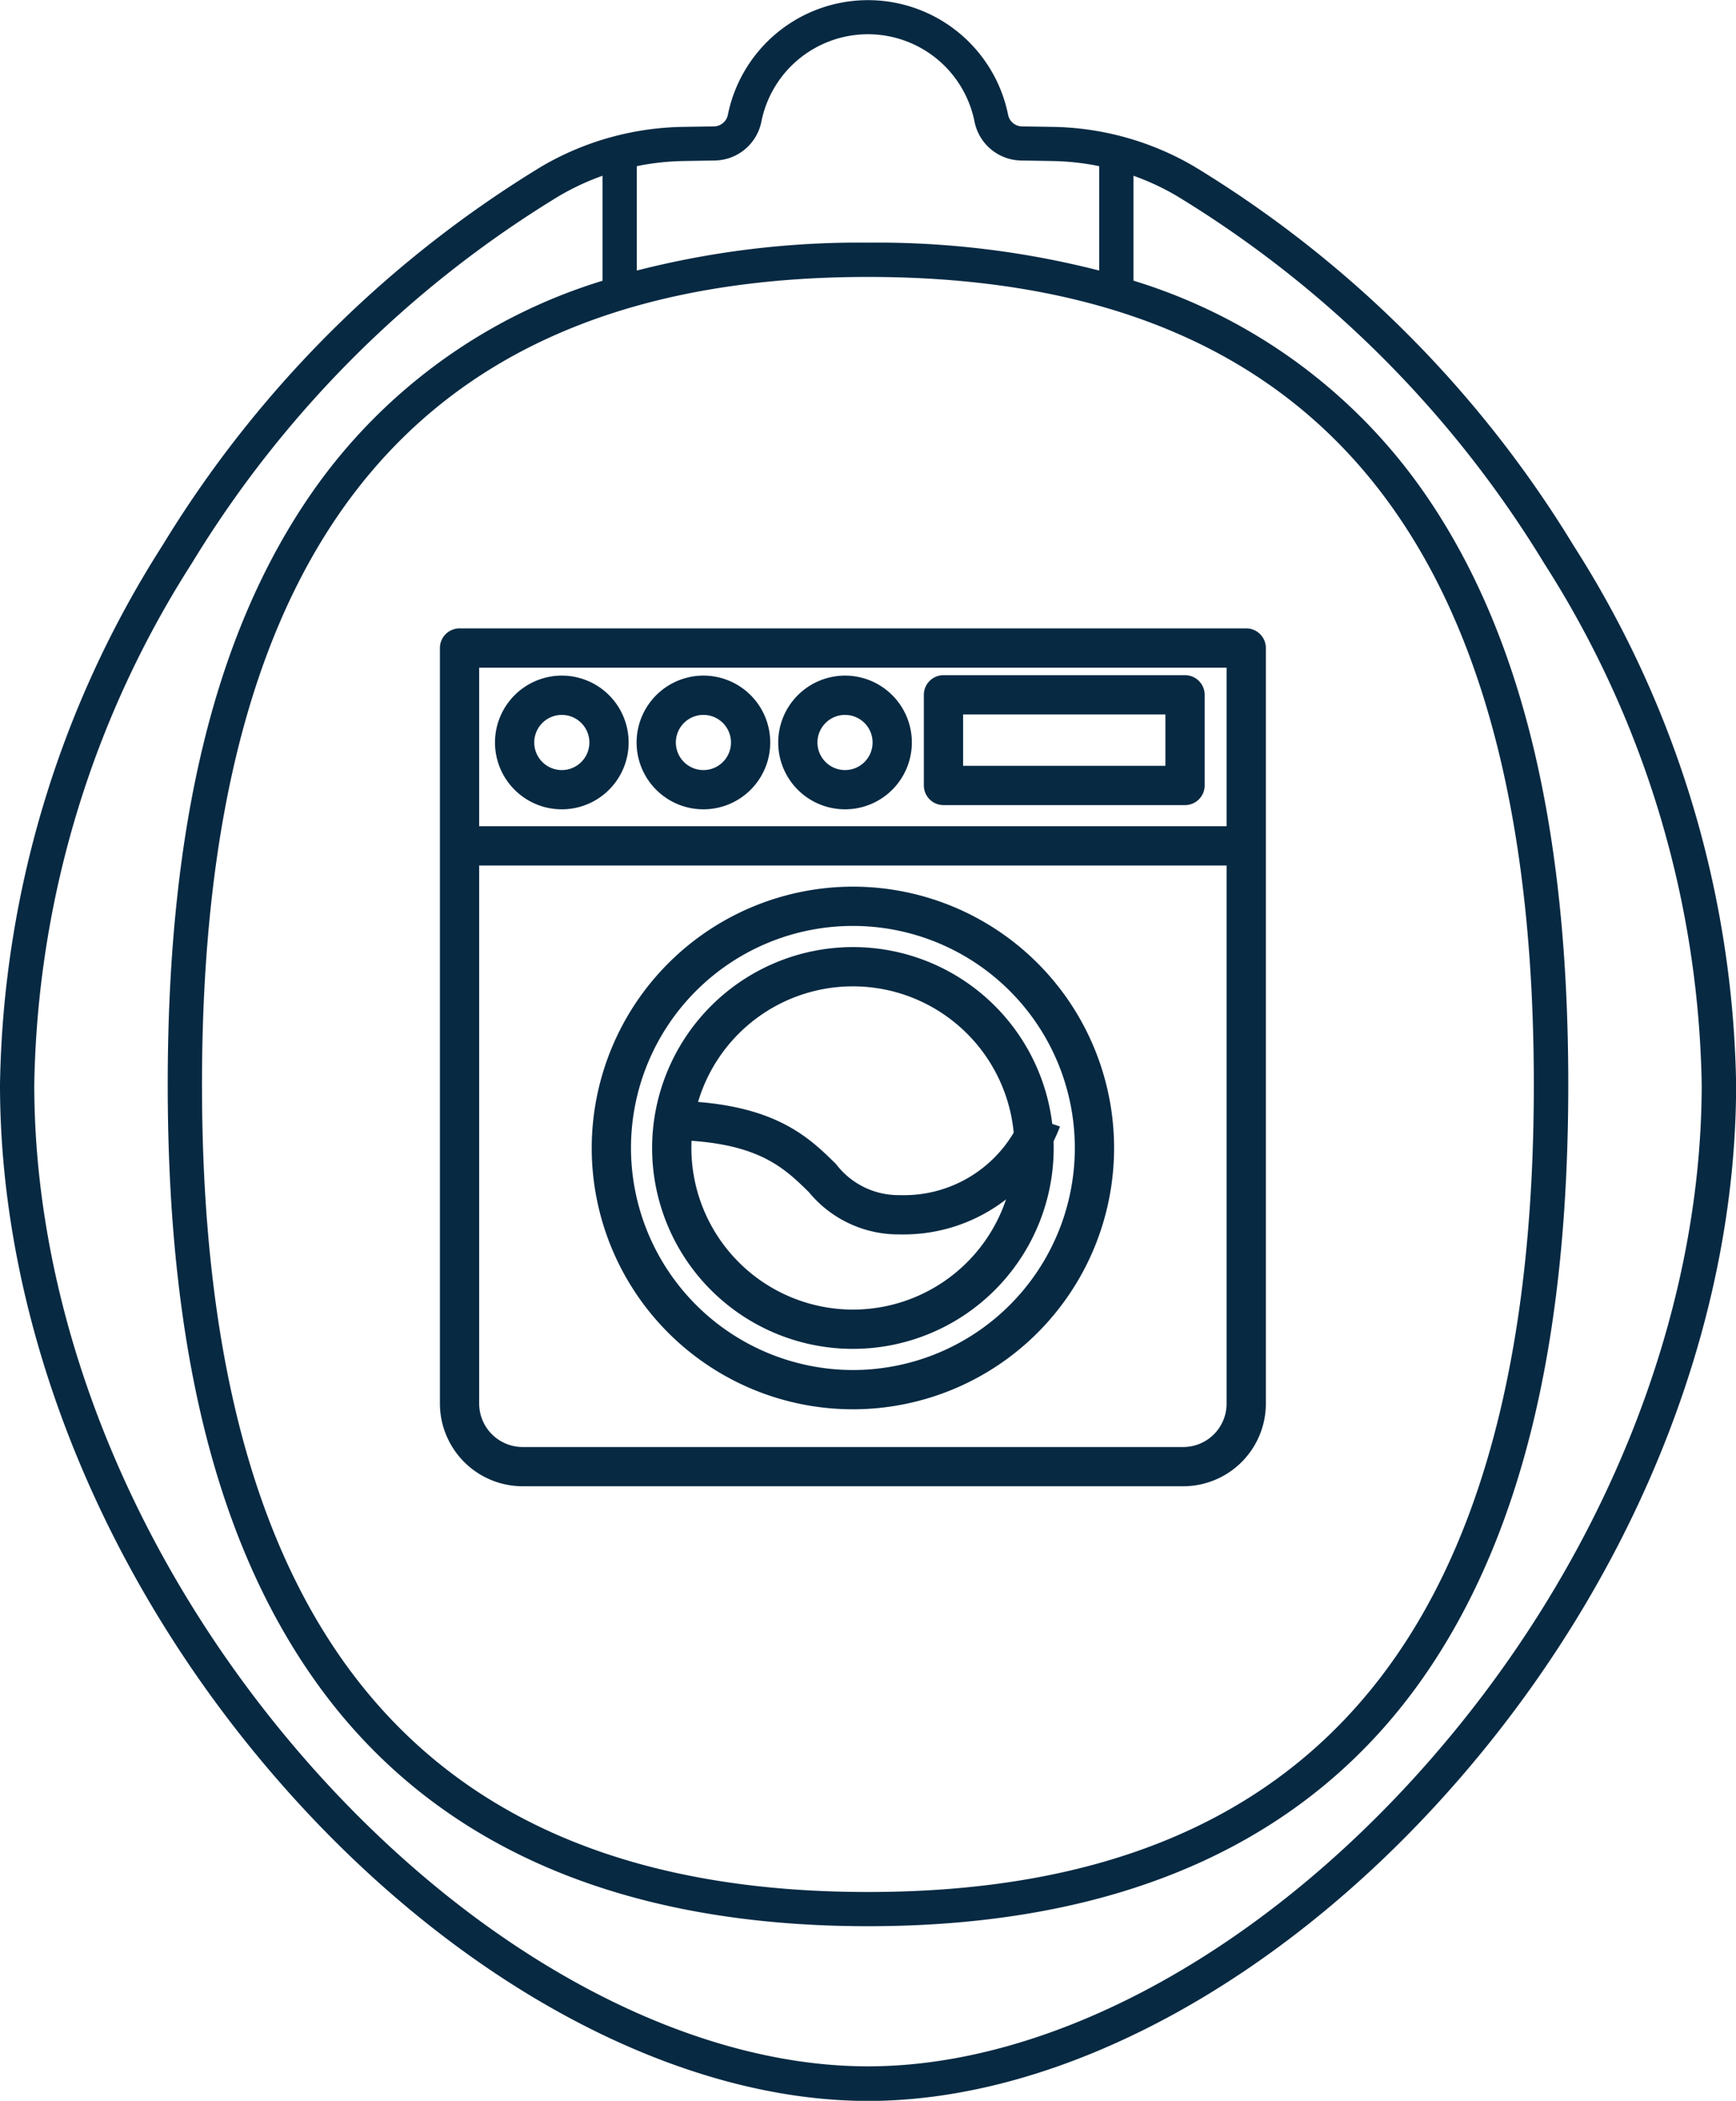
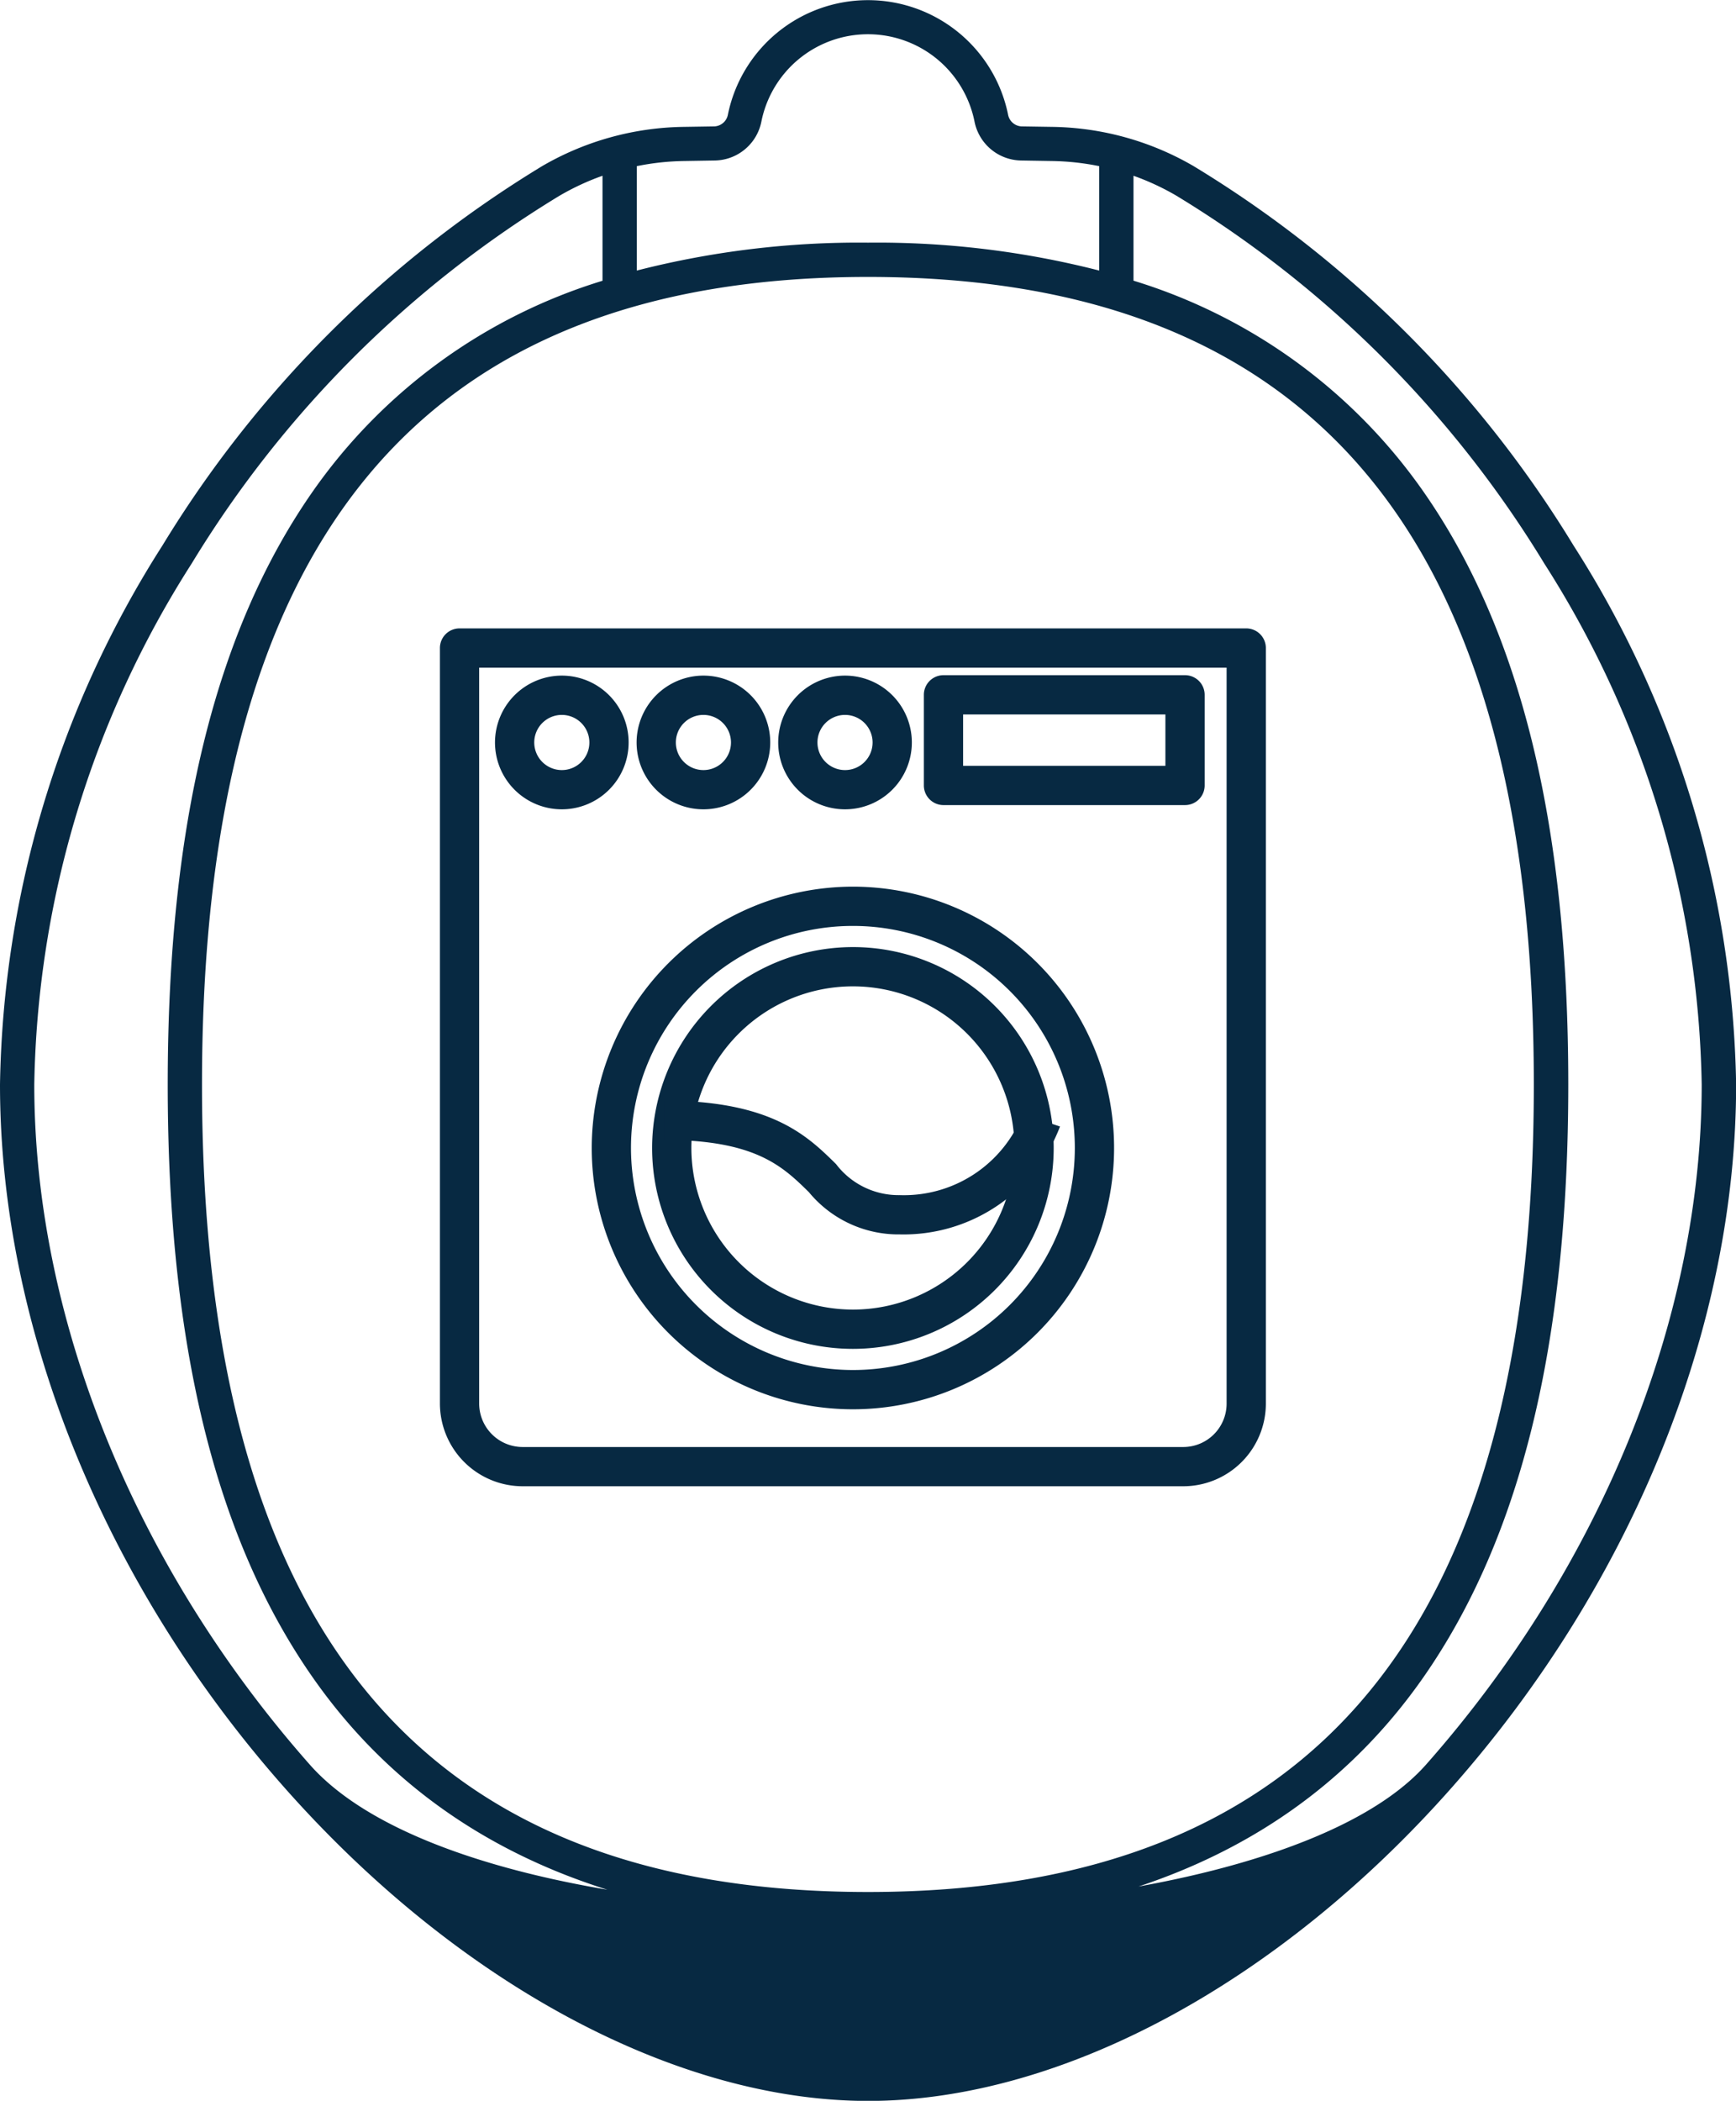
<svg xmlns="http://www.w3.org/2000/svg" width="57.496" height="69.541" viewBox="0 0 57.496 69.541">
  <g id="laundry" transform="translate(-46.213 -1350.676)">
-     <path id="frame" d="M9.411,59.162C3.429,52.4,0,43.917,0,35.9A34.119,34.119,0,0,1,5.382,18.054,37.5,37.5,0,0,1,17.969,5.491h0A9.575,9.575,0,0,1,22.635,4.2l1.028-.016a.479.479,0,0,0,.447-.4,4.735,4.735,0,0,1,9.275,0,.478.478,0,0,0,.447.4L34.86,4.2a9.571,9.571,0,0,1,4.665,1.295A37.464,37.464,0,0,1,52.113,18.054,34.121,34.121,0,0,1,57.5,35.9c0,8.021-3.43,16.5-9.413,23.266-5.743,6.5-12.972,10.379-19.335,10.379S15.156,65.661,9.411,59.162Zm9.13-52.689A36.3,36.3,0,0,0,6.349,18.653,33,33,0,0,0,1.135,35.9c0,7.748,3.327,15.954,9.128,22.516C15.794,64.67,22.7,68.4,28.748,68.4S41.7,64.67,47.232,58.41c5.8-6.561,9.128-14.766,9.128-22.514a33,33,0,0,0-5.214-17.243A36.313,36.313,0,0,0,38.953,6.473a8.337,8.337,0,0,0-1.412-.655V9.291a18.2,18.2,0,0,1,9.6,6.978c3.231,4.625,4.8,11.045,4.8,19.627s-1.571,15-4.8,19.628c-3.82,5.466-10.008,8.237-18.391,8.237S14.175,60.99,10.356,55.524C7.124,50.9,5.555,44.48,5.555,35.9s1.569-15,4.8-19.627a18.2,18.2,0,0,1,9.6-6.979V5.818A8.338,8.338,0,0,0,18.542,6.473ZM6.69,35.9c0,17.987,7.216,26.729,22.058,26.729S50.8,53.883,50.8,35.9,43.59,9.167,28.748,9.167,6.69,17.911,6.69,35.9ZM36.406,8.956V5.5a8.469,8.469,0,0,0-1.563-.17l-1.028-.017a1.6,1.6,0,0,1-1.543-1.308,3.6,3.6,0,0,0-7.051,0,1.6,1.6,0,0,1-1.543,1.308l-1.027.017a8.469,8.469,0,0,0-1.561.17V8.956a29.67,29.67,0,0,1,7.658-.924A29.671,29.671,0,0,1,36.406,8.956Z" transform="translate(46.213 1350.676)" fill="#072942" />
+     <path id="frame" d="M9.411,59.162C3.429,52.4,0,43.917,0,35.9A34.119,34.119,0,0,1,5.382,18.054,37.5,37.5,0,0,1,17.969,5.491h0A9.575,9.575,0,0,1,22.635,4.2l1.028-.016a.479.479,0,0,0,.447-.4,4.735,4.735,0,0,1,9.275,0,.478.478,0,0,0,.447.4L34.86,4.2a9.571,9.571,0,0,1,4.665,1.295A37.464,37.464,0,0,1,52.113,18.054,34.121,34.121,0,0,1,57.5,35.9c0,8.021-3.43,16.5-9.413,23.266-5.743,6.5-12.972,10.379-19.335,10.379S15.156,65.661,9.411,59.162Zm9.13-52.689A36.3,36.3,0,0,0,6.349,18.653,33,33,0,0,0,1.135,35.9c0,7.748,3.327,15.954,9.128,22.516S41.7,64.67,47.232,58.41c5.8-6.561,9.128-14.766,9.128-22.514a33,33,0,0,0-5.214-17.243A36.313,36.313,0,0,0,38.953,6.473a8.337,8.337,0,0,0-1.412-.655V9.291a18.2,18.2,0,0,1,9.6,6.978c3.231,4.625,4.8,11.045,4.8,19.627s-1.571,15-4.8,19.628c-3.82,5.466-10.008,8.237-18.391,8.237S14.175,60.99,10.356,55.524C7.124,50.9,5.555,44.48,5.555,35.9s1.569-15,4.8-19.627a18.2,18.2,0,0,1,9.6-6.979V5.818A8.338,8.338,0,0,0,18.542,6.473ZM6.69,35.9c0,17.987,7.216,26.729,22.058,26.729S50.8,53.883,50.8,35.9,43.59,9.167,28.748,9.167,6.69,17.911,6.69,35.9ZM36.406,8.956V5.5a8.469,8.469,0,0,0-1.563-.17l-1.028-.017a1.6,1.6,0,0,1-1.543-1.308,3.6,3.6,0,0,0-7.051,0,1.6,1.6,0,0,1-1.543,1.308l-1.027.017a8.469,8.469,0,0,0-1.561.17V8.956a29.67,29.67,0,0,1,7.658-.924A29.671,29.671,0,0,1,36.406,8.956Z" transform="translate(46.213 1350.676)" fill="#072942" />
    <g id="laundry-2" data-name="laundry" transform="translate(54.433 1366.127)">
      <path id="Path_432" data-name="Path 432" d="M7,5.35H33.055a.65.65,0,0,1,.65.65V31.013a2.738,2.738,0,0,1-2.734,2.734H9.09a2.743,2.743,0,0,1-2.74-2.74V6A.65.65,0,0,1,7,5.35Zm25.405,1.3H7.65V31.008a1.441,1.441,0,0,0,1.44,1.44H30.971a1.436,1.436,0,0,0,1.434-1.434Z" fill="#072942" />
-       <path id="Line_239" data-name="Line 239" d="M26,.65H0V-.65H26Z" transform="translate(7.028 12.549)" fill="#072942" />
      <path id="Ellipse_108" data-name="Ellipse 108" d="M1.563-.65A2.213,2.213,0,1,1-.65,1.563,2.216,2.216,0,0,1,1.563-.65Zm0,3.127A.913.913,0,1,0,.65,1.563.914.914,0,0,0,1.563,2.477Z" transform="translate(13.514 7.563)" fill="#072942" />
      <path id="Ellipse_109" data-name="Ellipse 109" d="M1.563-.65A2.213,2.213,0,1,1-.65,1.563,2.216,2.216,0,0,1,1.563-.65Zm0,3.127A.913.913,0,1,0,.65,1.563.914.914,0,0,0,1.563,2.477Z" transform="translate(18.204 7.563)" fill="#072942" />
      <path id="Ellipse_110" data-name="Ellipse 110" d="M1.563-.65A2.213,2.213,0,1,1-.65,1.563,2.216,2.216,0,0,1,1.563-.65Zm0,3.127A.913.913,0,1,0,.65,1.563.914.914,0,0,0,1.563,2.477Z" transform="translate(8.824 7.563)" fill="#072942" />
      <path id="Ellipse_111" data-name="Ellipse 111" d="M8-.65A8.65,8.65,0,1,1-.65,8,8.66,8.66,0,0,1,8-.65Zm0,16A7.35,7.35,0,1,0,.65,8,7.358,7.358,0,0,0,8,15.35Z" transform="translate(12.028 14.549)" fill="#072942" />
      <path id="Ellipse_112" data-name="Ellipse 112" d="M6-.65A6.65,6.65,0,1,1-.65,6,6.658,6.658,0,0,1,6-.65Zm0,12A5.35,5.35,0,1,0,.65,6,5.356,5.356,0,0,0,6,11.35Z" transform="translate(14.028 16.549)" fill="#072942" />
      <path id="Path_433" data-name="Path 433" d="M27.817,39.777a3.842,3.842,0,0,1-3.022-1.4c-.867-.849-1.763-1.728-4.8-1.728v-1.3c3.562,0,4.75,1.164,5.7,2.1a2.6,2.6,0,0,0,2.112,1.028,4.226,4.226,0,0,0,4.074-2.685l1.232.414a5.541,5.541,0,0,1-5.307,3.571Z" transform="translate(-6.226 -14.367)" fill="#072942" />
      <path id="Rectangle_117" data-name="Rectangle 117" d="M0-.65H8A.65.65,0,0,1,8.65,0V3A.65.65,0,0,1,8,3.65H0A.65.65,0,0,1-.65,3V0A.65.65,0,0,1,0-.65ZM7.35.65H.65v1.7h6.7Z" transform="translate(23.028 7.549)" fill="#072942" />
    </g>
  </g>
</svg>